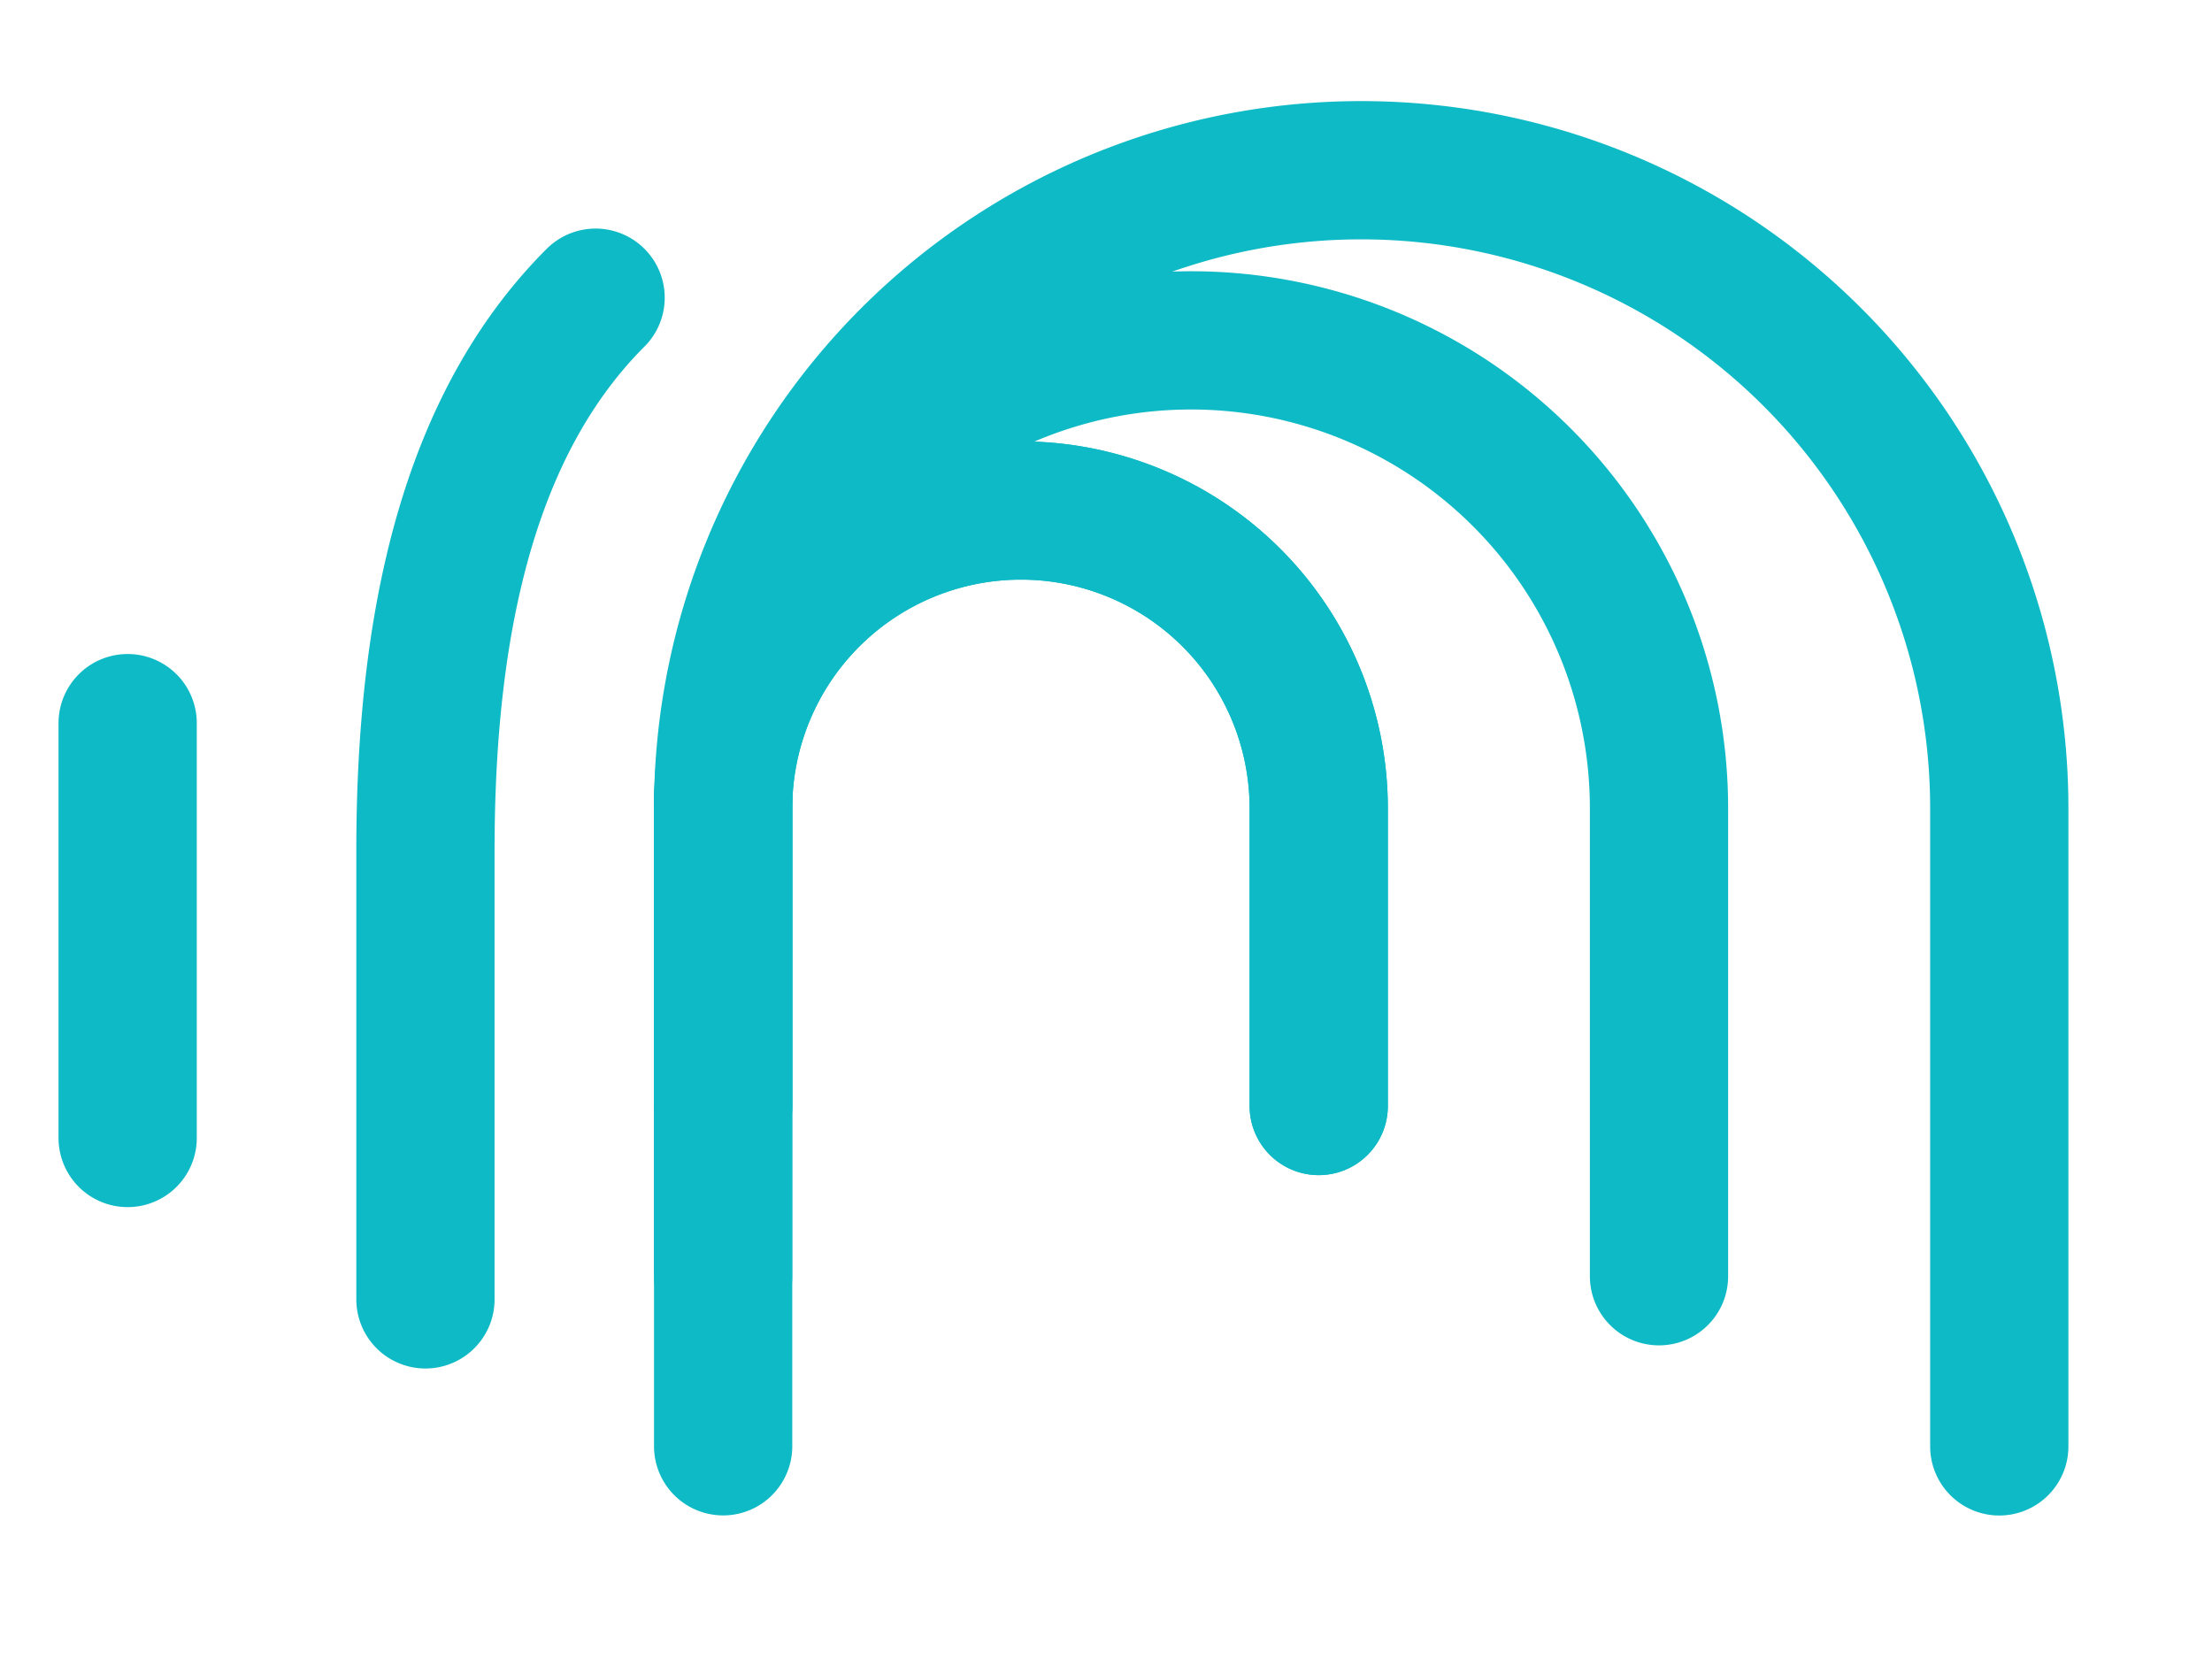
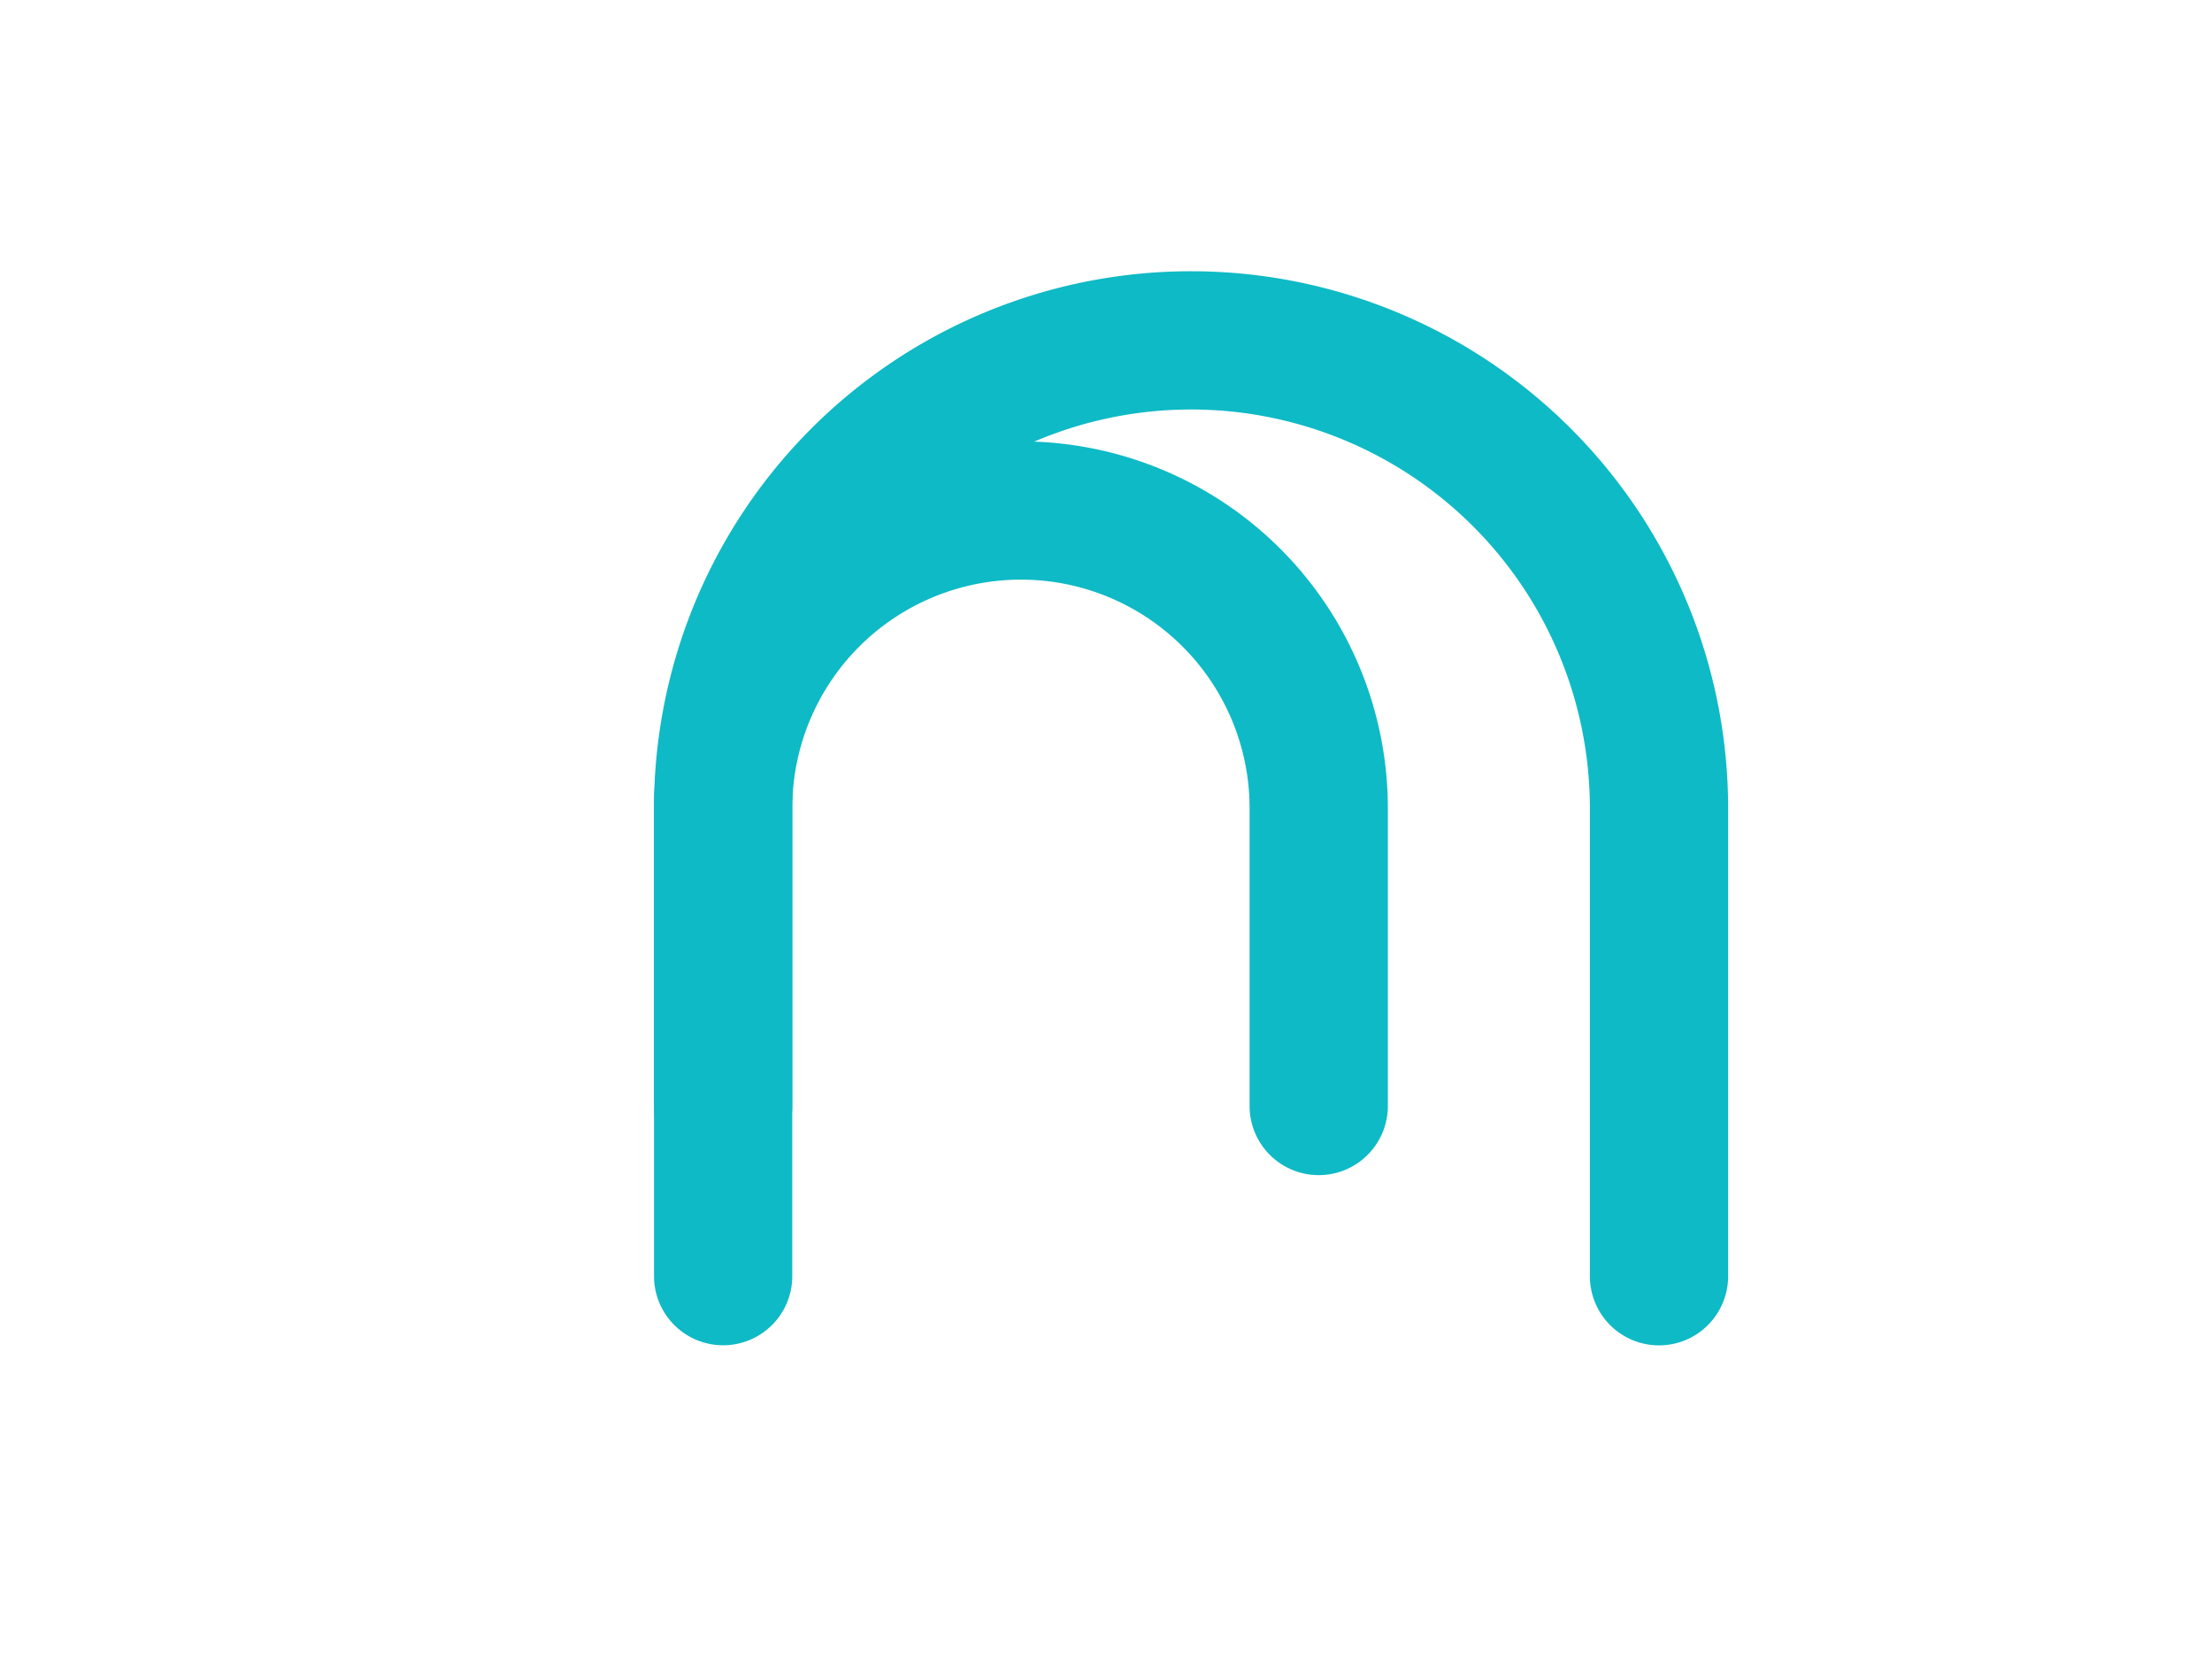
<svg xmlns="http://www.w3.org/2000/svg" width="24" height="18" fill="none">
-   <path d="M6.462 3.23c-1.385 1.385-1.846 3.544-1.846 6v4.868M1.385 7.846v4.501M7.846 12V8.77a3.23 3.23 0 0 1 6.462 0V12" stroke="#0EBAC5" stroke-width="1.5" stroke-linecap="round" stroke-linejoin="round" />
-   <path d="M7.846 15.692V8.77a6.923 6.923 0 0 1 13.846 0v6.923" stroke="#0EBAC5" stroke-width="1.5" stroke-linecap="round" stroke-linejoin="round" />
  <path d="M7.846 13.846V8.77A5.077 5.077 0 1 1 18 8.77v5.077" stroke="#0EBAC5" stroke-width="1.5" stroke-linecap="round" stroke-linejoin="round" />
  <path d="M7.846 12V8.77a3.23 3.23 0 0 1 6.462 0V12" stroke="#0EBAC5" stroke-width="1.5" stroke-linecap="round" stroke-linejoin="round" />
</svg>